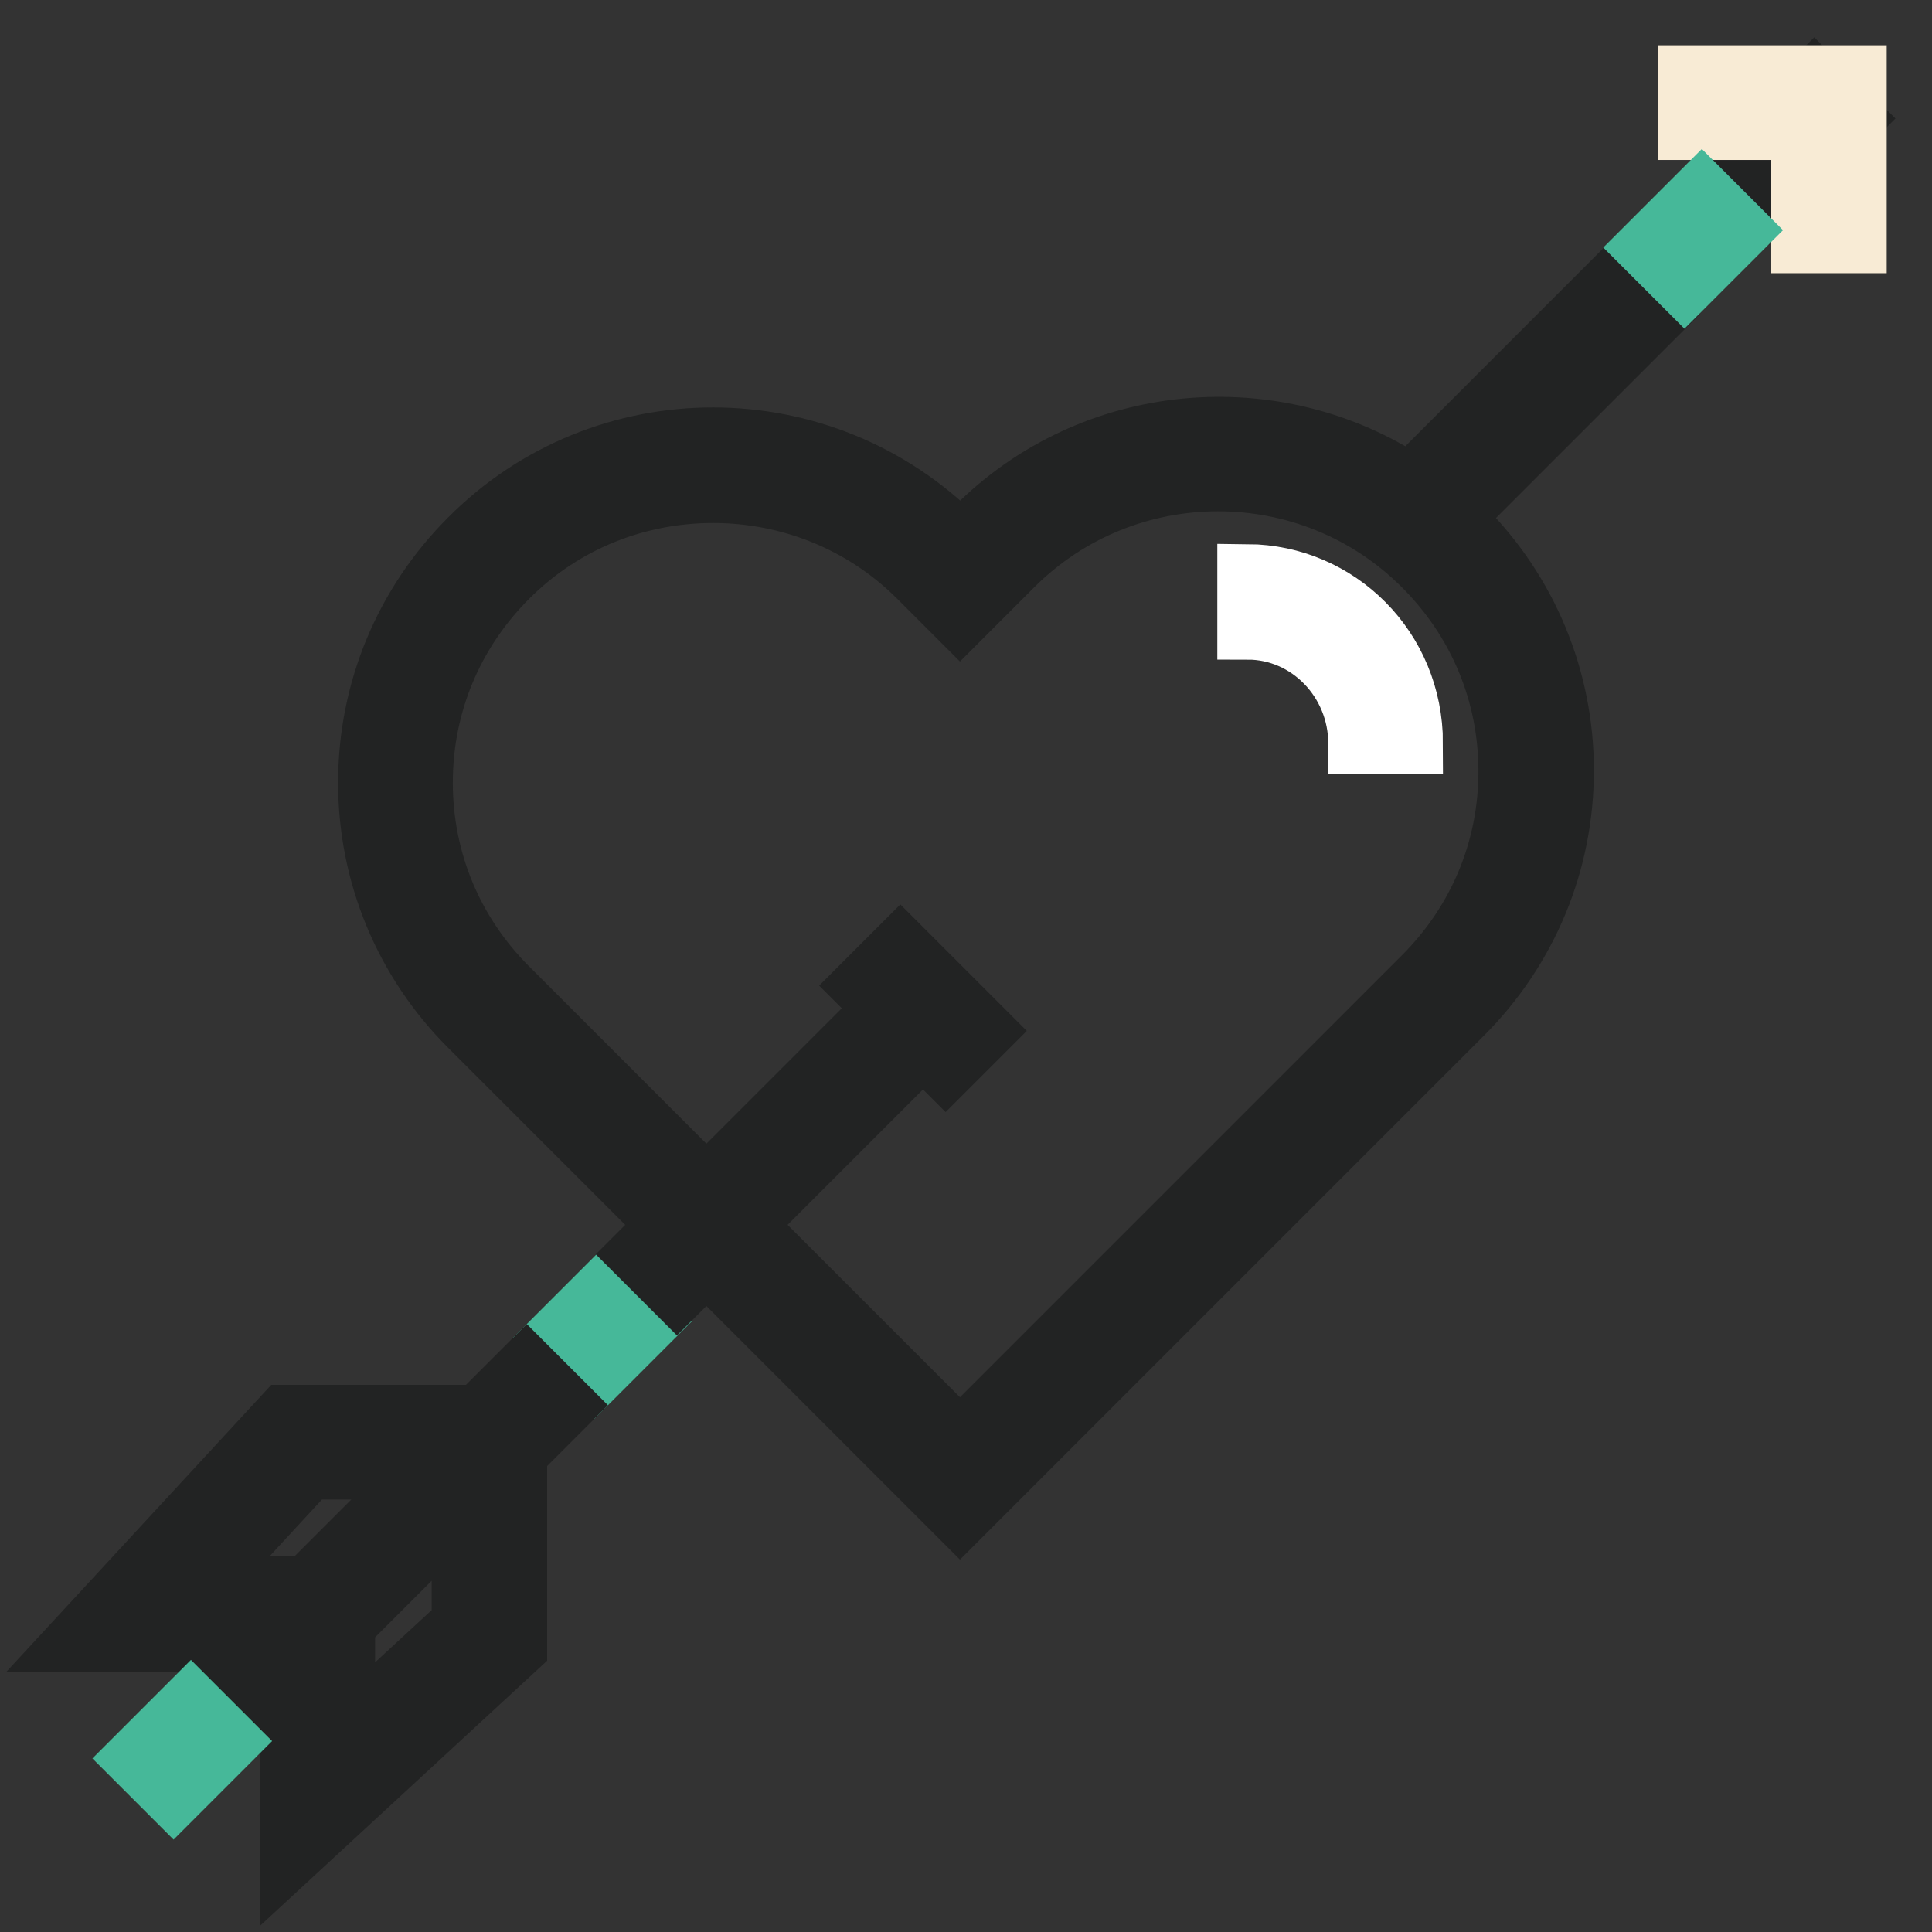
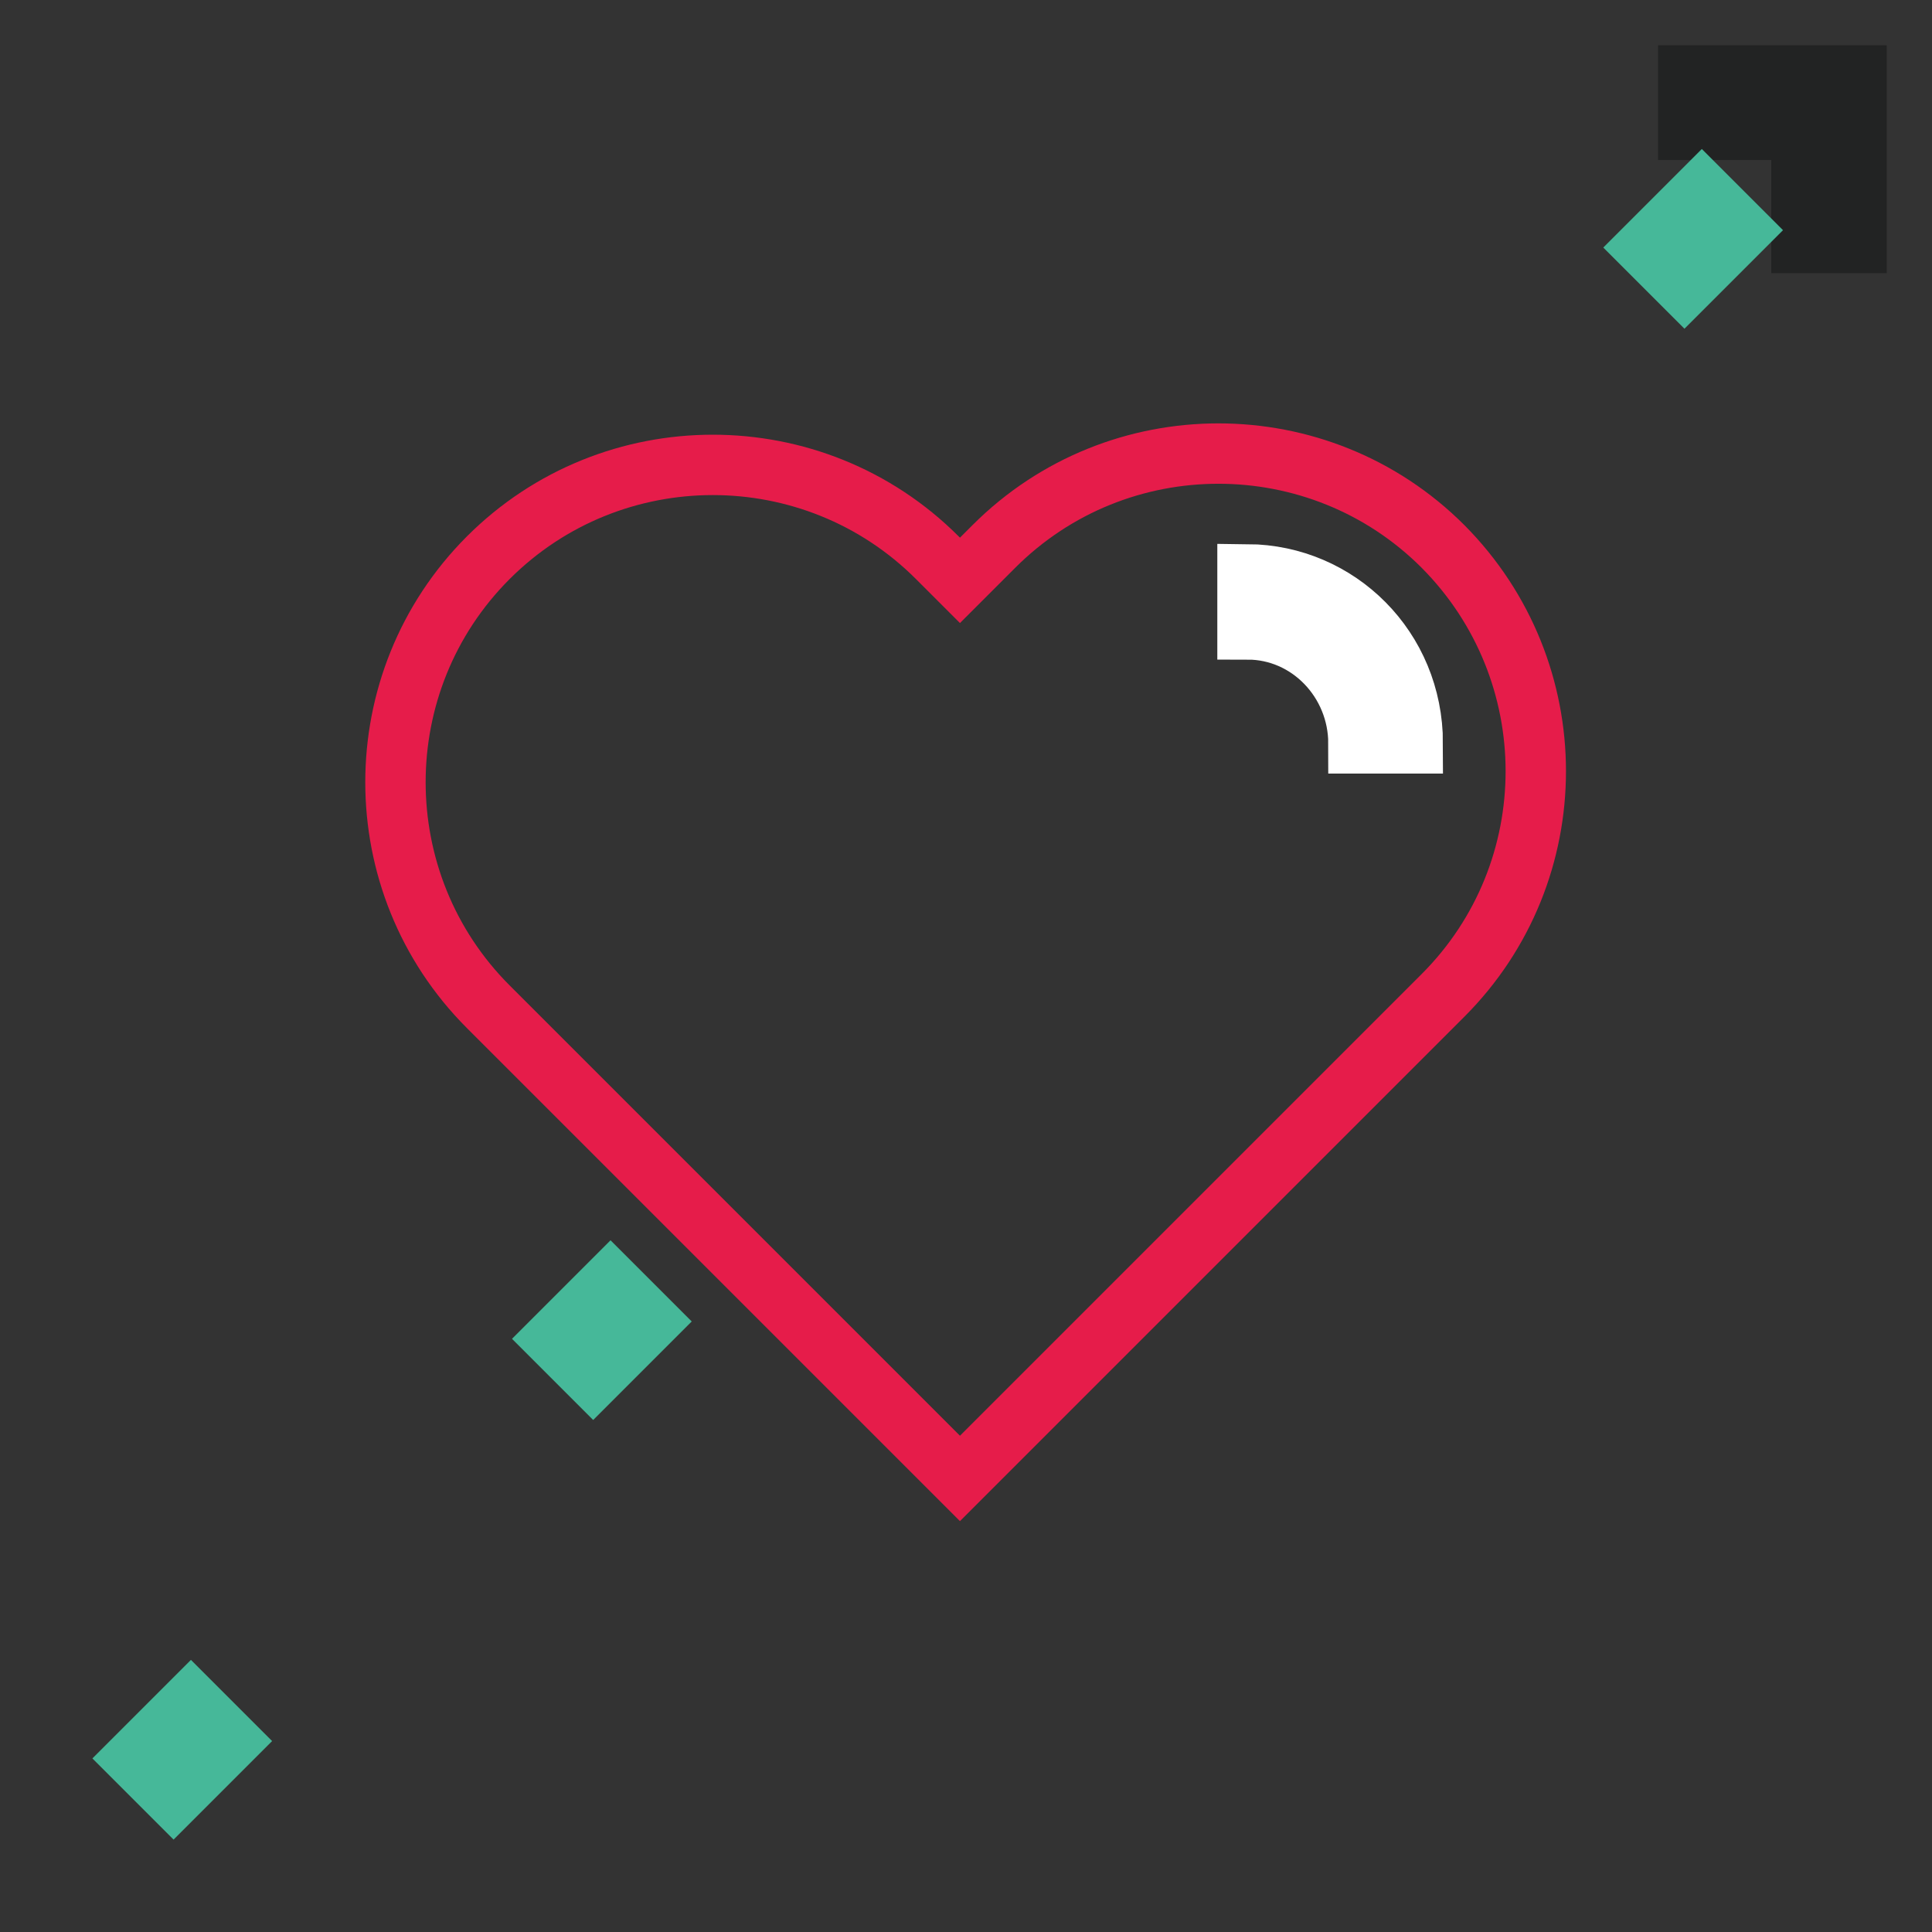
<svg xmlns="http://www.w3.org/2000/svg" version="1.1" x="0px" y="0px" viewBox="0 0 256 256" enable-background="new 0 0 256 256" xml:space="preserve">
  <rect x="0" y="0" width="256" height="256" fill="#333333" stroke="none" />
  <g>
-     <path stroke-width="8" fill-opacity="0" stroke="#222323" d="M234.4,26.8l-5.1-5.1l11.1-11.1l5.1,5.1L234.4,26.8z" />
-     <path stroke-width="8" fill-opacity="0" stroke="#f8ebd5" d="M42.9,213.1v24.6l22.7-21v-26.3H39.3l-21,22.7H42.9z" />
    <path stroke-width="8" fill-opacity="0" stroke="#e61c4a" d="M191.2,72.4c-16.4-16.4-43.1-16.4-59.5,0l-4.5,4.5l-3-3c-16.4-16.4-43.1-16.4-59.5,0 c-16.4,16.4-16.4,43.1,0,59.5l62.5,62.5l64-64C207.6,115.5,207.6,88.9,191.2,72.4L191.2,72.4z" />
    <path stroke-width="8" fill-opacity="0" stroke="#46b899" d="M78.6,182.5l-5.1-5.1l7.4-7.4l5.1,5.1L78.6,182.5z" />
    <path stroke-width="8" fill-opacity="0" stroke="#222323" d="M246,32.2h-7.3v-15h-15V10H246V32.2z" />
-     <path stroke-width="8" fill-opacity="0" stroke="#f8ebd5" d="M246,32.2h-7.3v-15h-15V10H246V32.2z" />
-     <path stroke-width="8" fill-opacity="0" stroke="#222323" d="M192.5,68.7l27.1-27.1l-5.1-5.1l-27.7,27.7c-17.7-11.8-42-9.9-57.6,5.8l-1.9,1.9l-0.4-0.4 C109,53.5,80,53.5,62.2,71.4c-8.6,8.6-13.4,20.1-13.4,32.3c0,12.2,4.8,23.7,13.4,32.3l26.3,26.3l-3.9,3.9l5.1,5.1l3.9-3.9 l33.6,33.6l2.6-2.6l64-64c8.6-8.6,13.4-20.1,13.4-32.3s-4.8-23.7-13.4-32.3C193.3,69.5,192.9,69.1,192.5,68.7L192.5,68.7z  M188.6,129.4l-61.4,61.4l-28.5-28.5l23.6-23.6l3,3l5.1-5.1l-11.1-11.1l-5.1,5.1l3,3l-23.6,23.6l-26.3-26.3 C60,123.6,56,114,56,103.7c0-10.3,4-19.9,11.3-27.2c7.5-7.5,17.3-11.2,27.2-11.2c9.8,0,19.7,3.7,27.2,11.2l5.5,5.5l7-7 c15-15,39.4-15,54.4,0c7.3,7.3,11.3,16.9,11.3,27.2C199.9,112.5,195.9,122.1,188.6,129.4L188.6,129.4z M69.8,181.1l-6.4,6.4H37.7 l-27.7,30h23.4l-4.4,4.4l5.1,5.1l4.4-4.4V246l30-27.7v-25.7l6.4-6.4L69.8,181.1L69.8,181.1z M26.6,210.2l14.3-15.5h15.3l-15.5,15.5 H26.6L26.6,210.2z M61.2,215.1l-15.5,14.3v-14.1l15.5-15.5V215.1z" />
    <path stroke-width="8" fill-opacity="0" stroke="#ffffff" d="M187.2,98.5H180c0-8.2-6.5-15.1-14.7-15.1v-7.3C177.3,76.2,187.2,85.9,187.2,98.5L187.2,98.5z" />
    <path stroke-width="8" fill-opacity="0" stroke="#46b899" d="M23,238.1l-5.1-5.1l7.4-7.4l5.1,5.1L23,238.1z M223.2,37.9l-5.1-5.1l7.4-7.4l5.1,5.1L223.2,37.9z" />
  </g>
</svg>